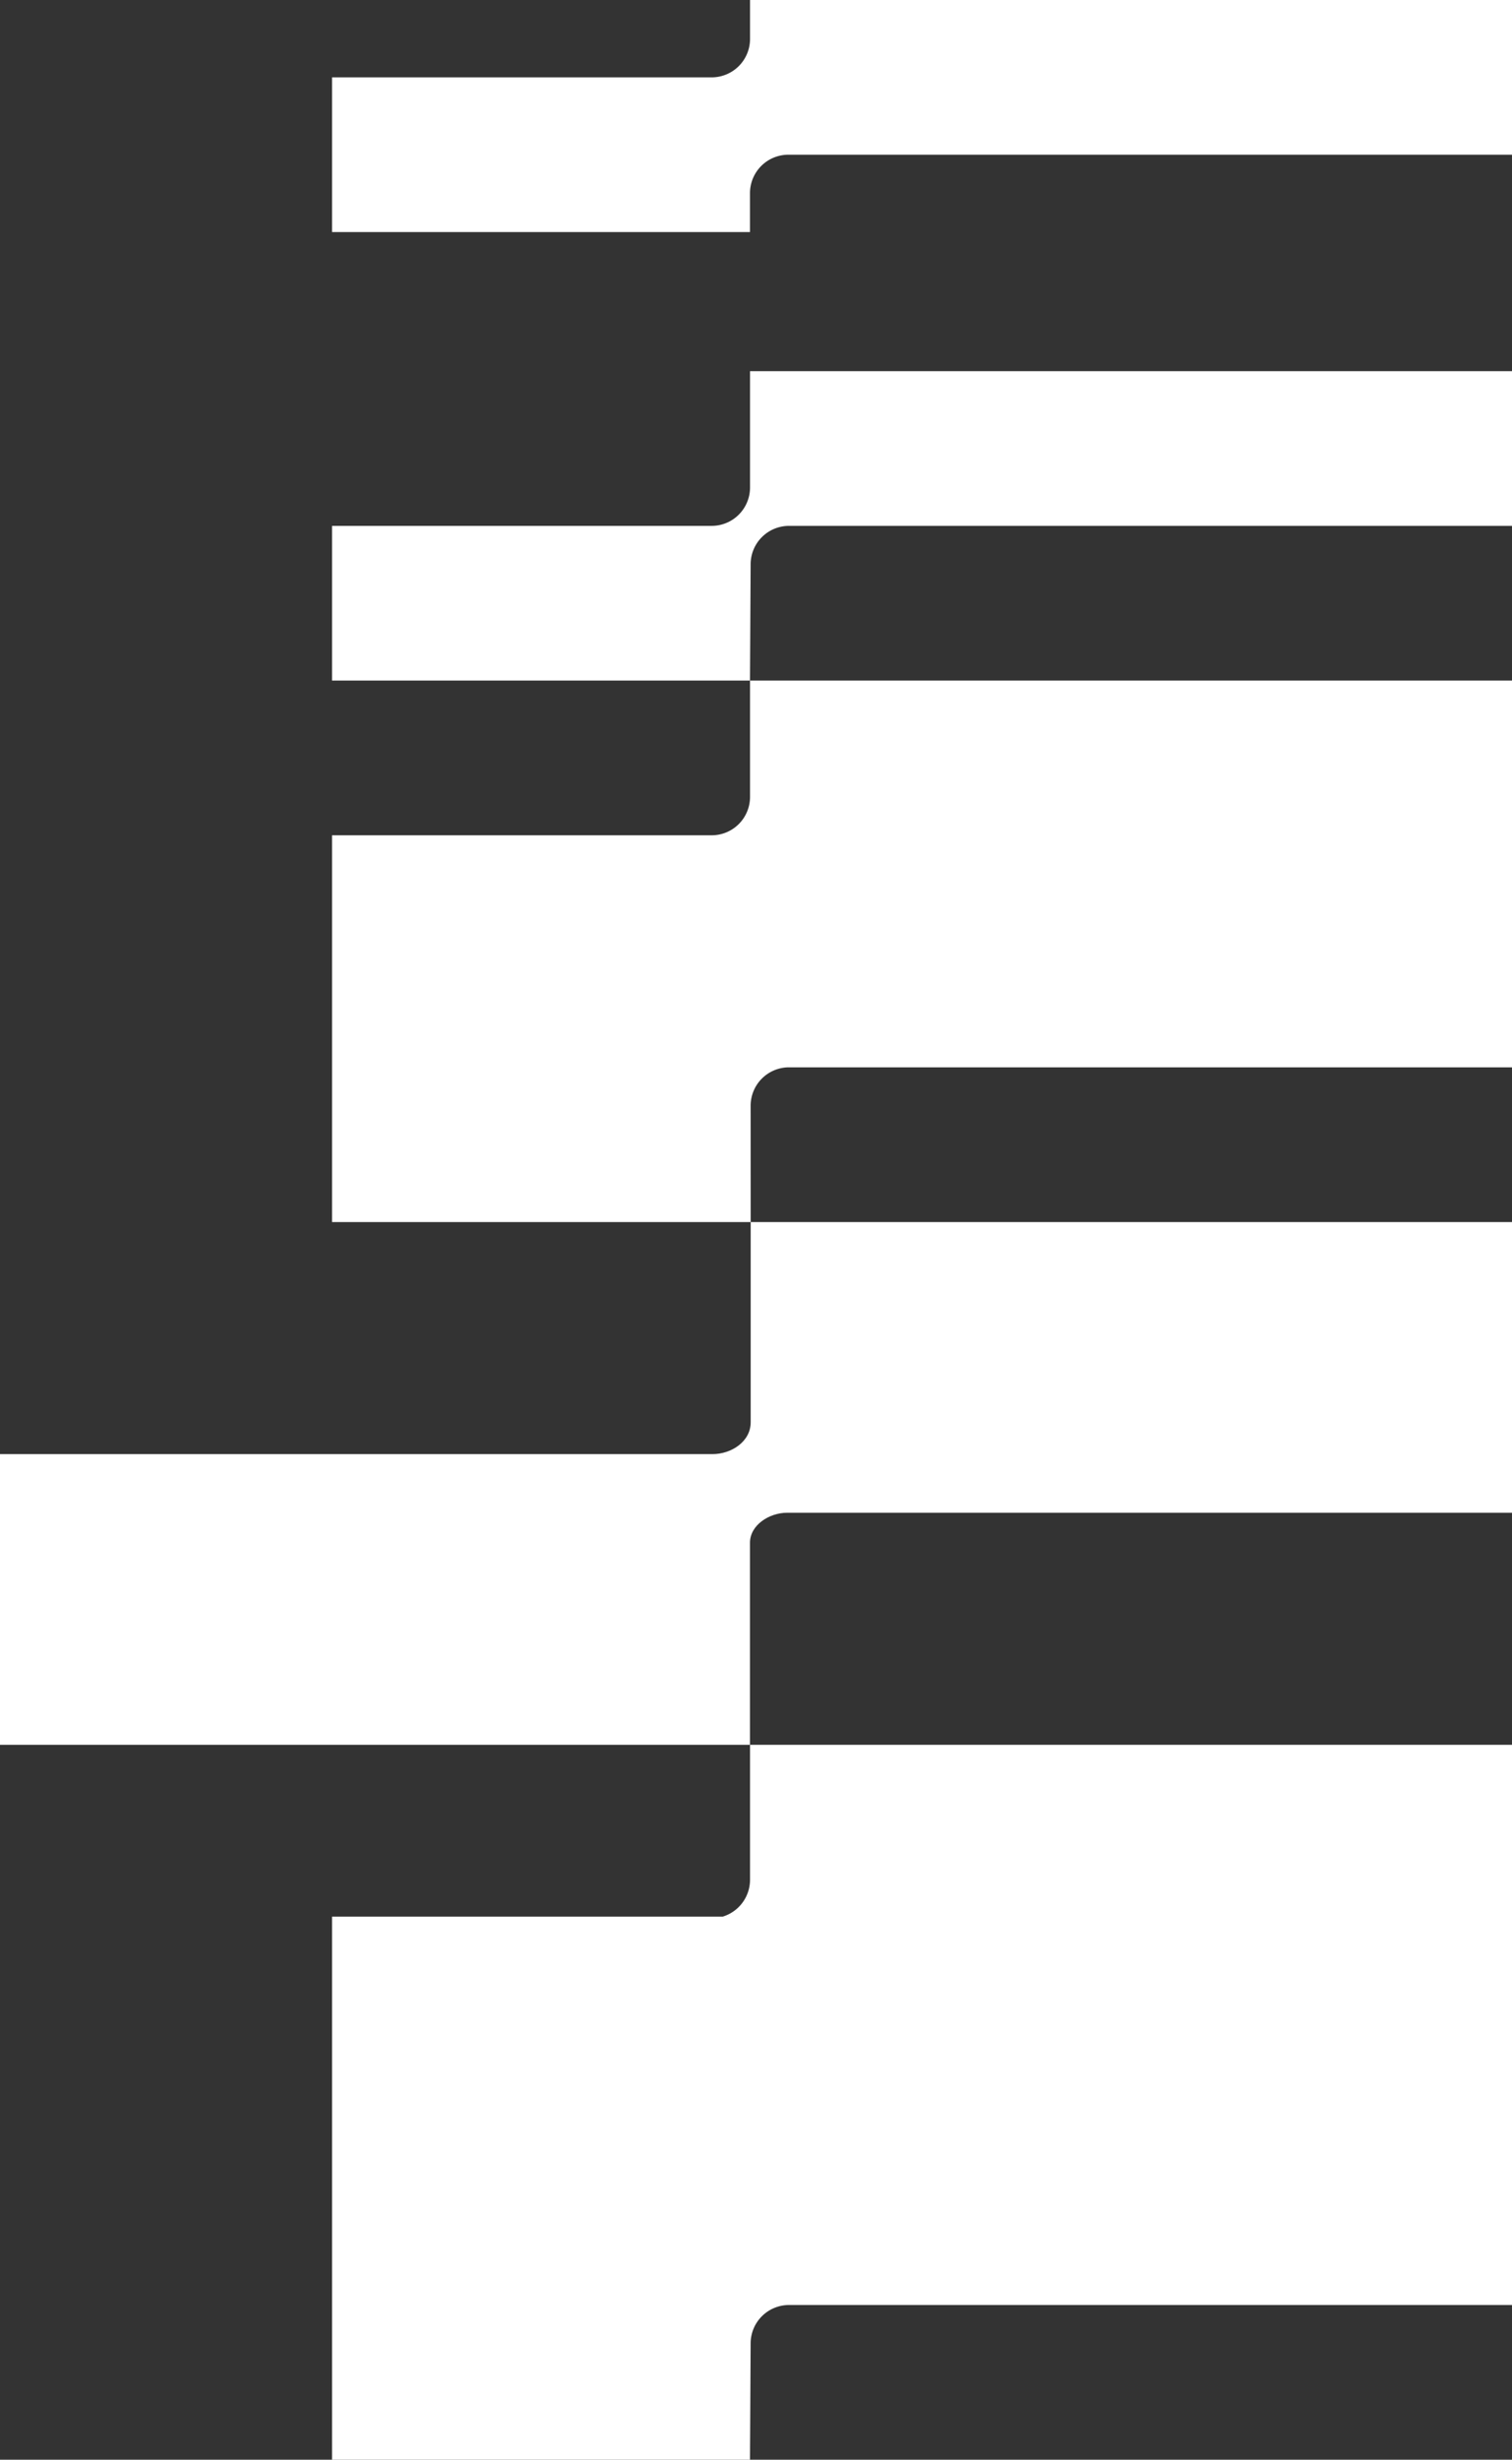
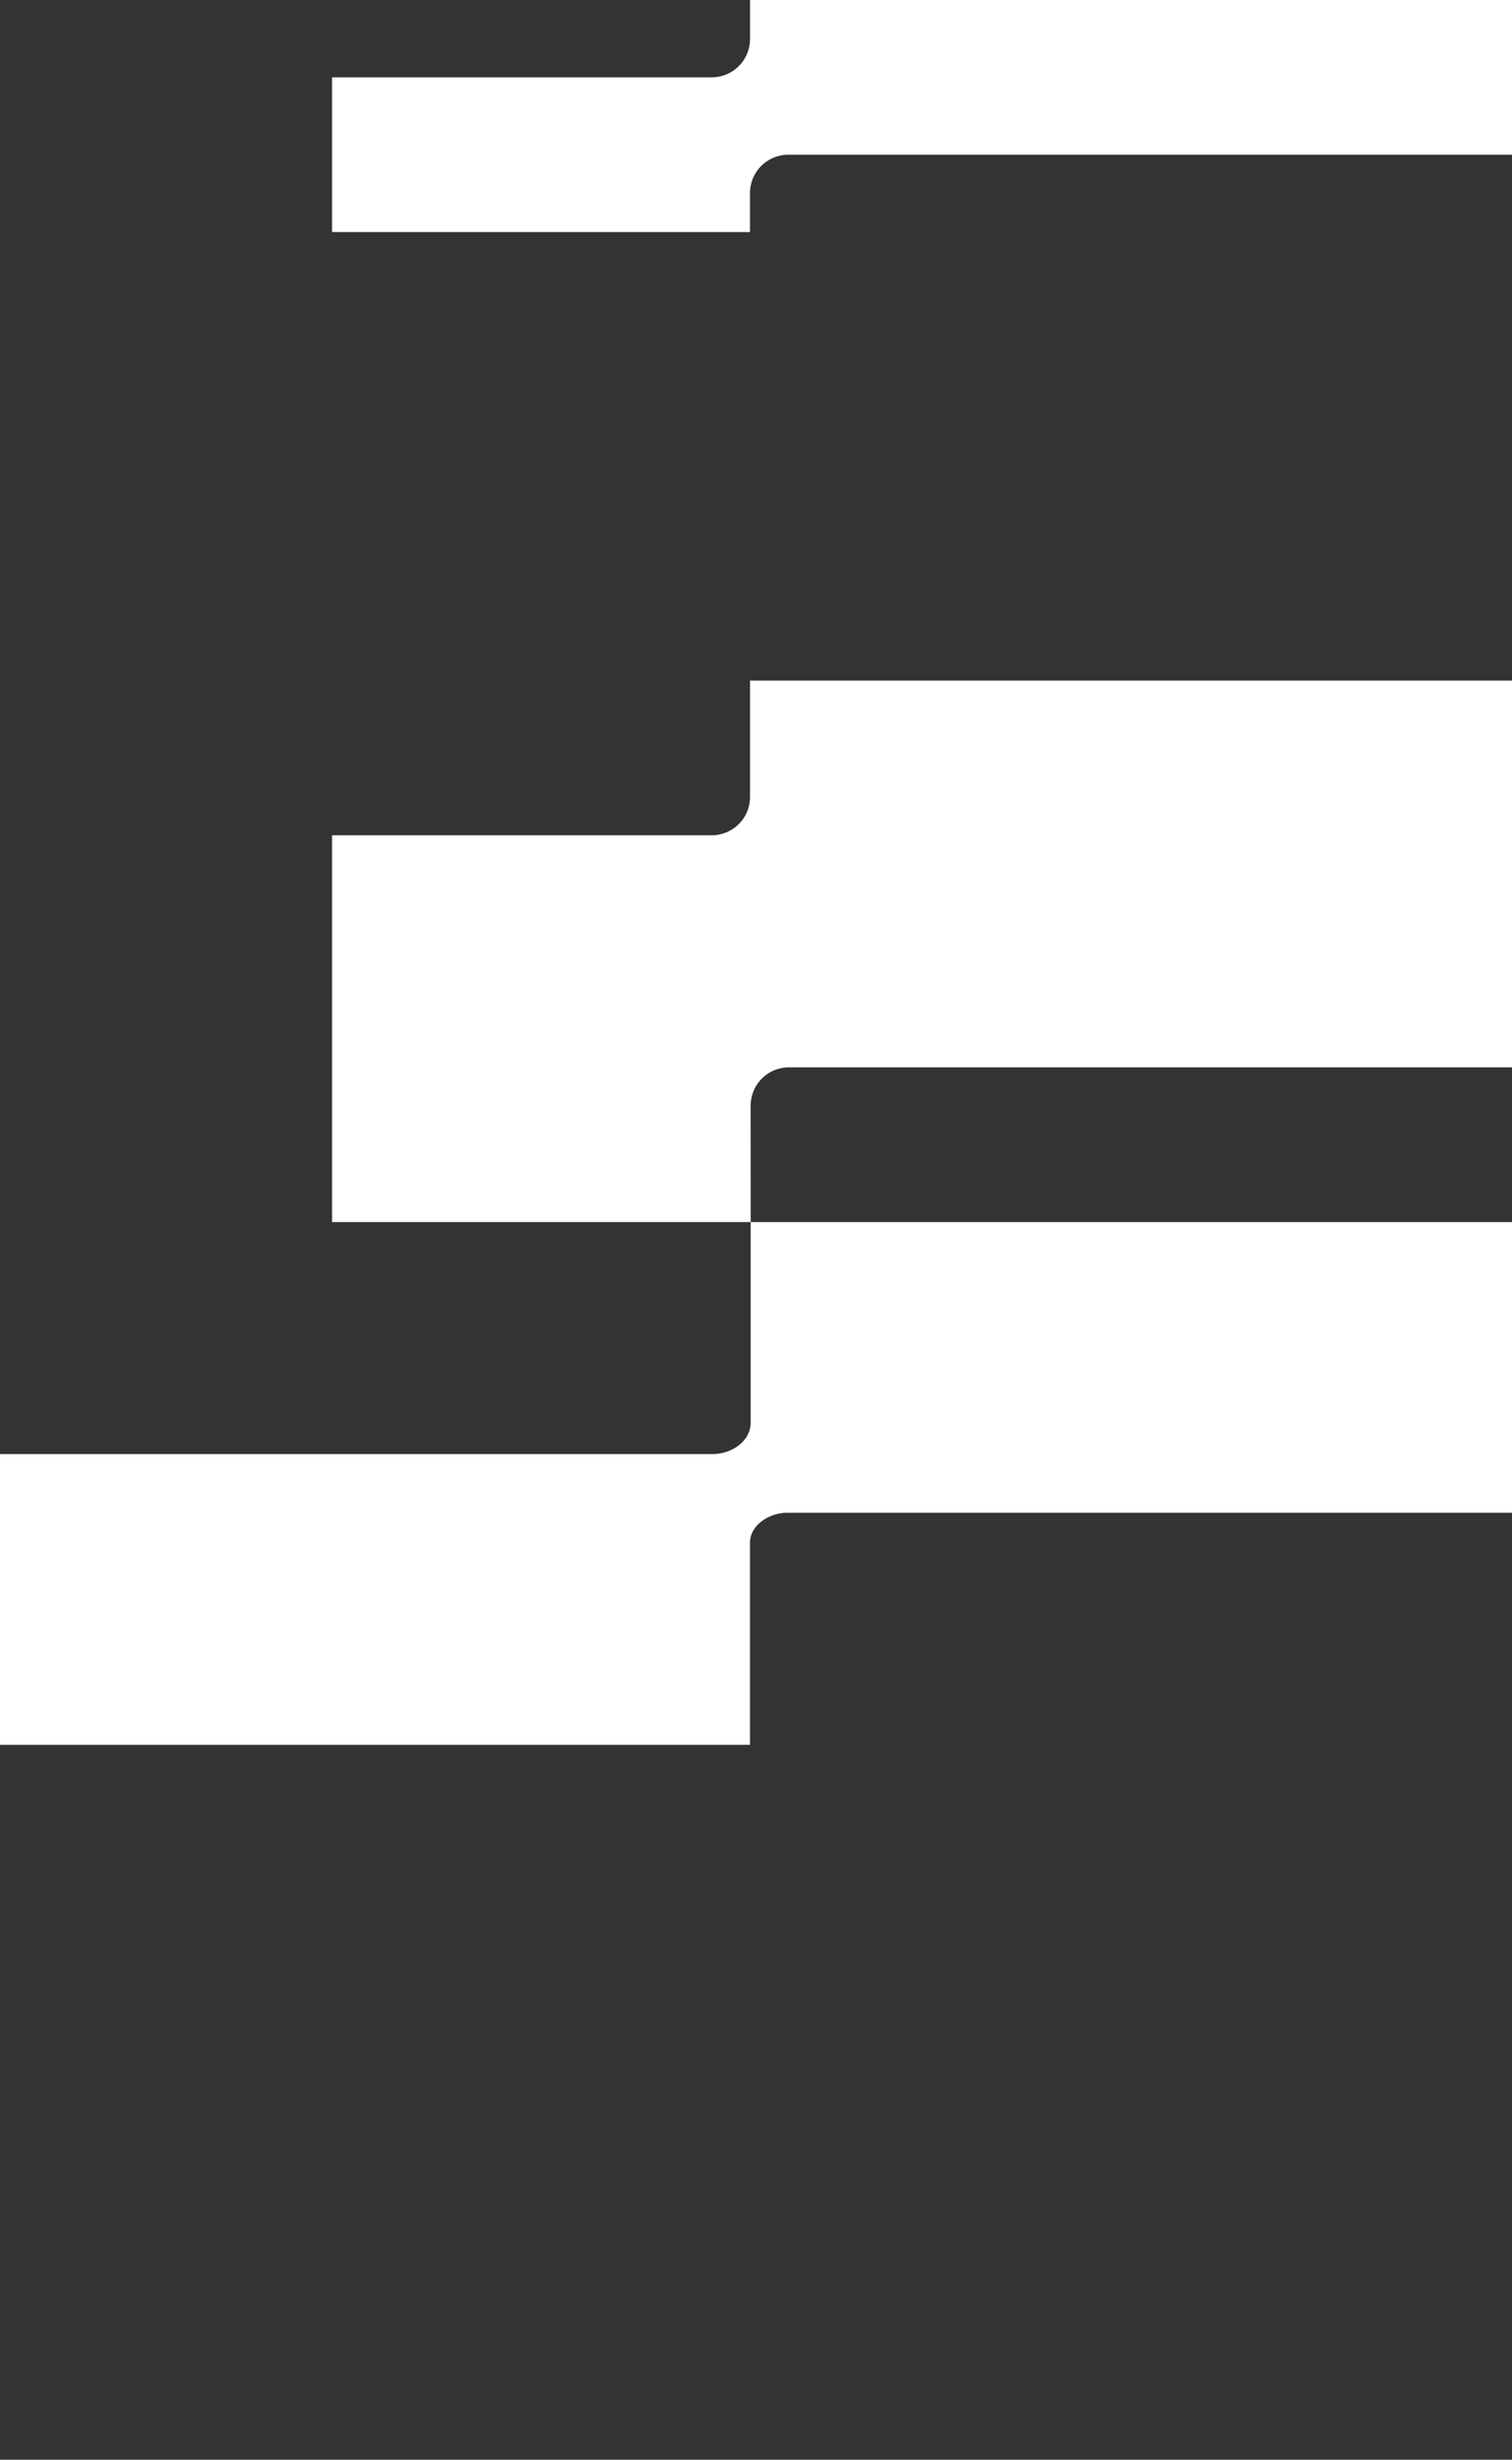
<svg xmlns="http://www.w3.org/2000/svg" width="626" height="1017.753" viewBox="0 0 626 1017.753">
  <rect x="0" y="0" width="626" height="1017.753" fill="#333333" stroke="none" />
  <g id="Raggruppa_1054" data-name="Raggruppa 1054" transform="translate(0 1017.753) rotate(-90)">
    <path id="Tracciato_494" data-name="Tracciato 494" d="M272.107,40.582V213.63h16a15.887,15.887,0,0,1,16,15.772V529.115h64.015V213.644H352.121a15.889,15.889,0,0,1-16-15.772V40.582Z" transform="translate(649.627 96.885)" fill="#fff" />
-     <path id="Tracciato_495" data-name="Tracciato 495" d="M345.343,529.115V213.644h-48.01a15.887,15.887,0,0,1-16-15.772V40.582H217.32V213.63l48.01.264a15.89,15.89,0,0,1,16,15.775V529.115Z" transform="translate(518.829 96.885)" fill="#fff" />
    <path id="Tracciato_496" data-name="Tracciato 496" d="M87.324,0V310.512h83.655c7.181,0,12.364,7.872,12.364,15.348V626h120.28v-315.2H220.754c-7.971,0-13.146-8.025-13.146-15.775V0Z" transform="translate(208.477 0)" fill="#fff" />
    <path id="Tracciato_497" data-name="Tracciato 497" d="M375.227,529.115V213.644H327.214a15.886,15.886,0,0,1-16-15.772V40.582H151.178v173.33l48.013-.017A15.89,15.89,0,0,1,215.2,229.67V529.115Z" transform="translate(360.922 96.885)" fill="#fff" />
-     <path id="Tracciato_498" data-name="Tracciato 498" d="M.647,40.582H0V213.63l48.01.264a15.89,15.89,0,0,1,16,15.775V529.115H295.8V213.644h-55.75a15.968,15.968,0,0,1-15.355-11.361V40.582H.647Z" transform="translate(0 96.885)" fill="#fff" />
  </g>
</svg>